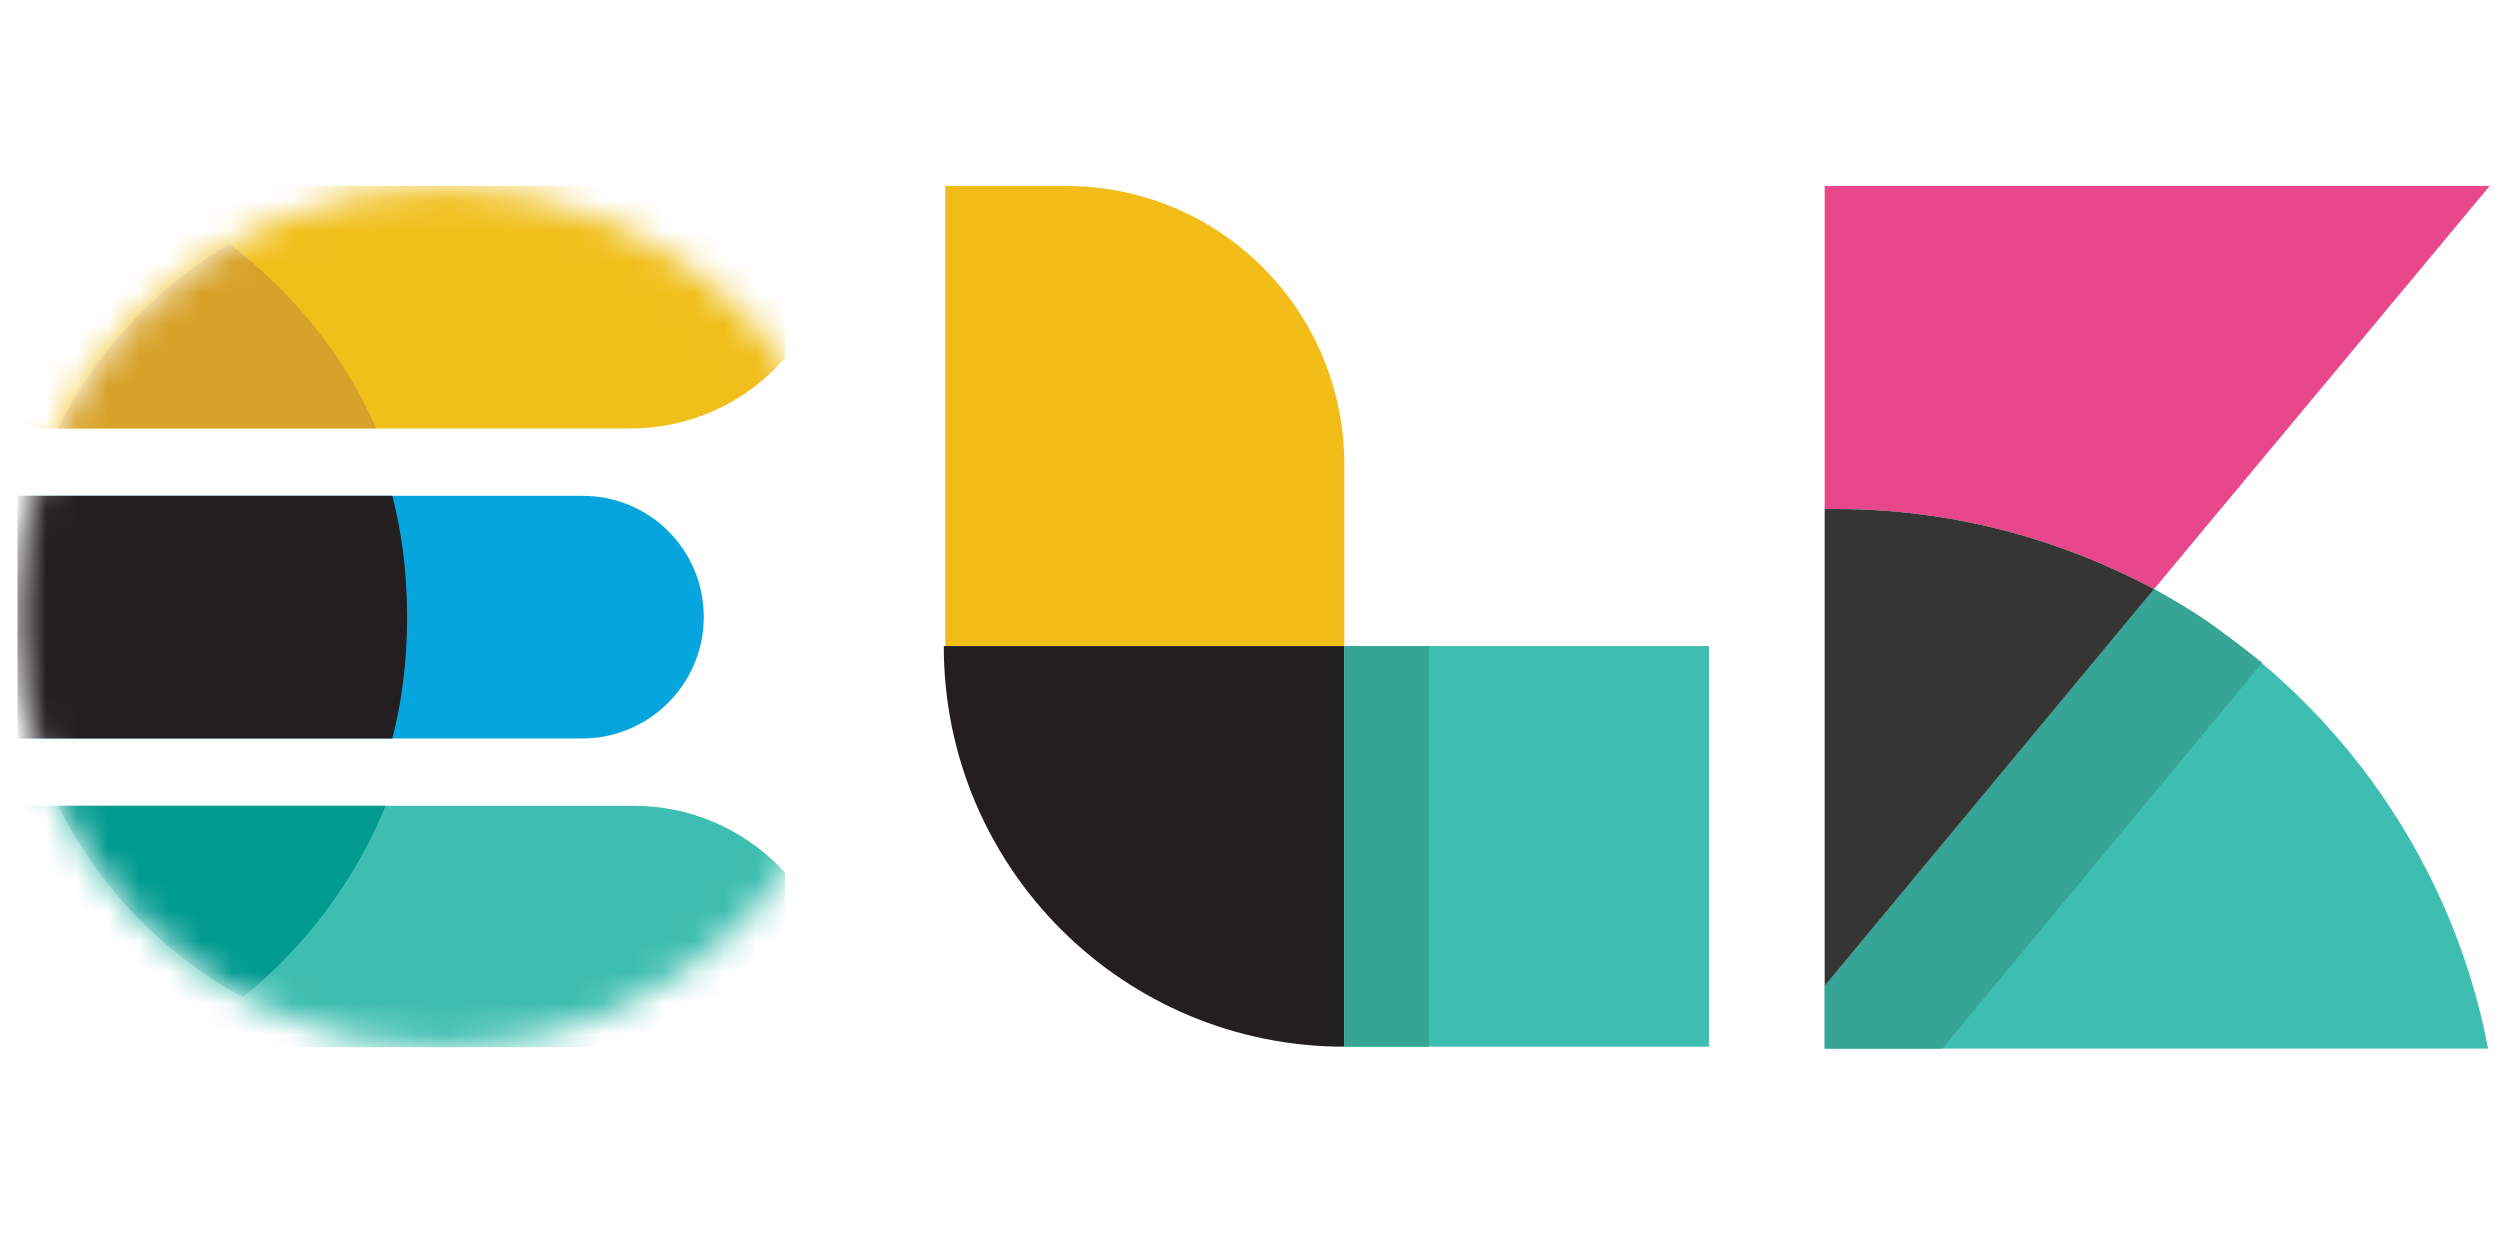
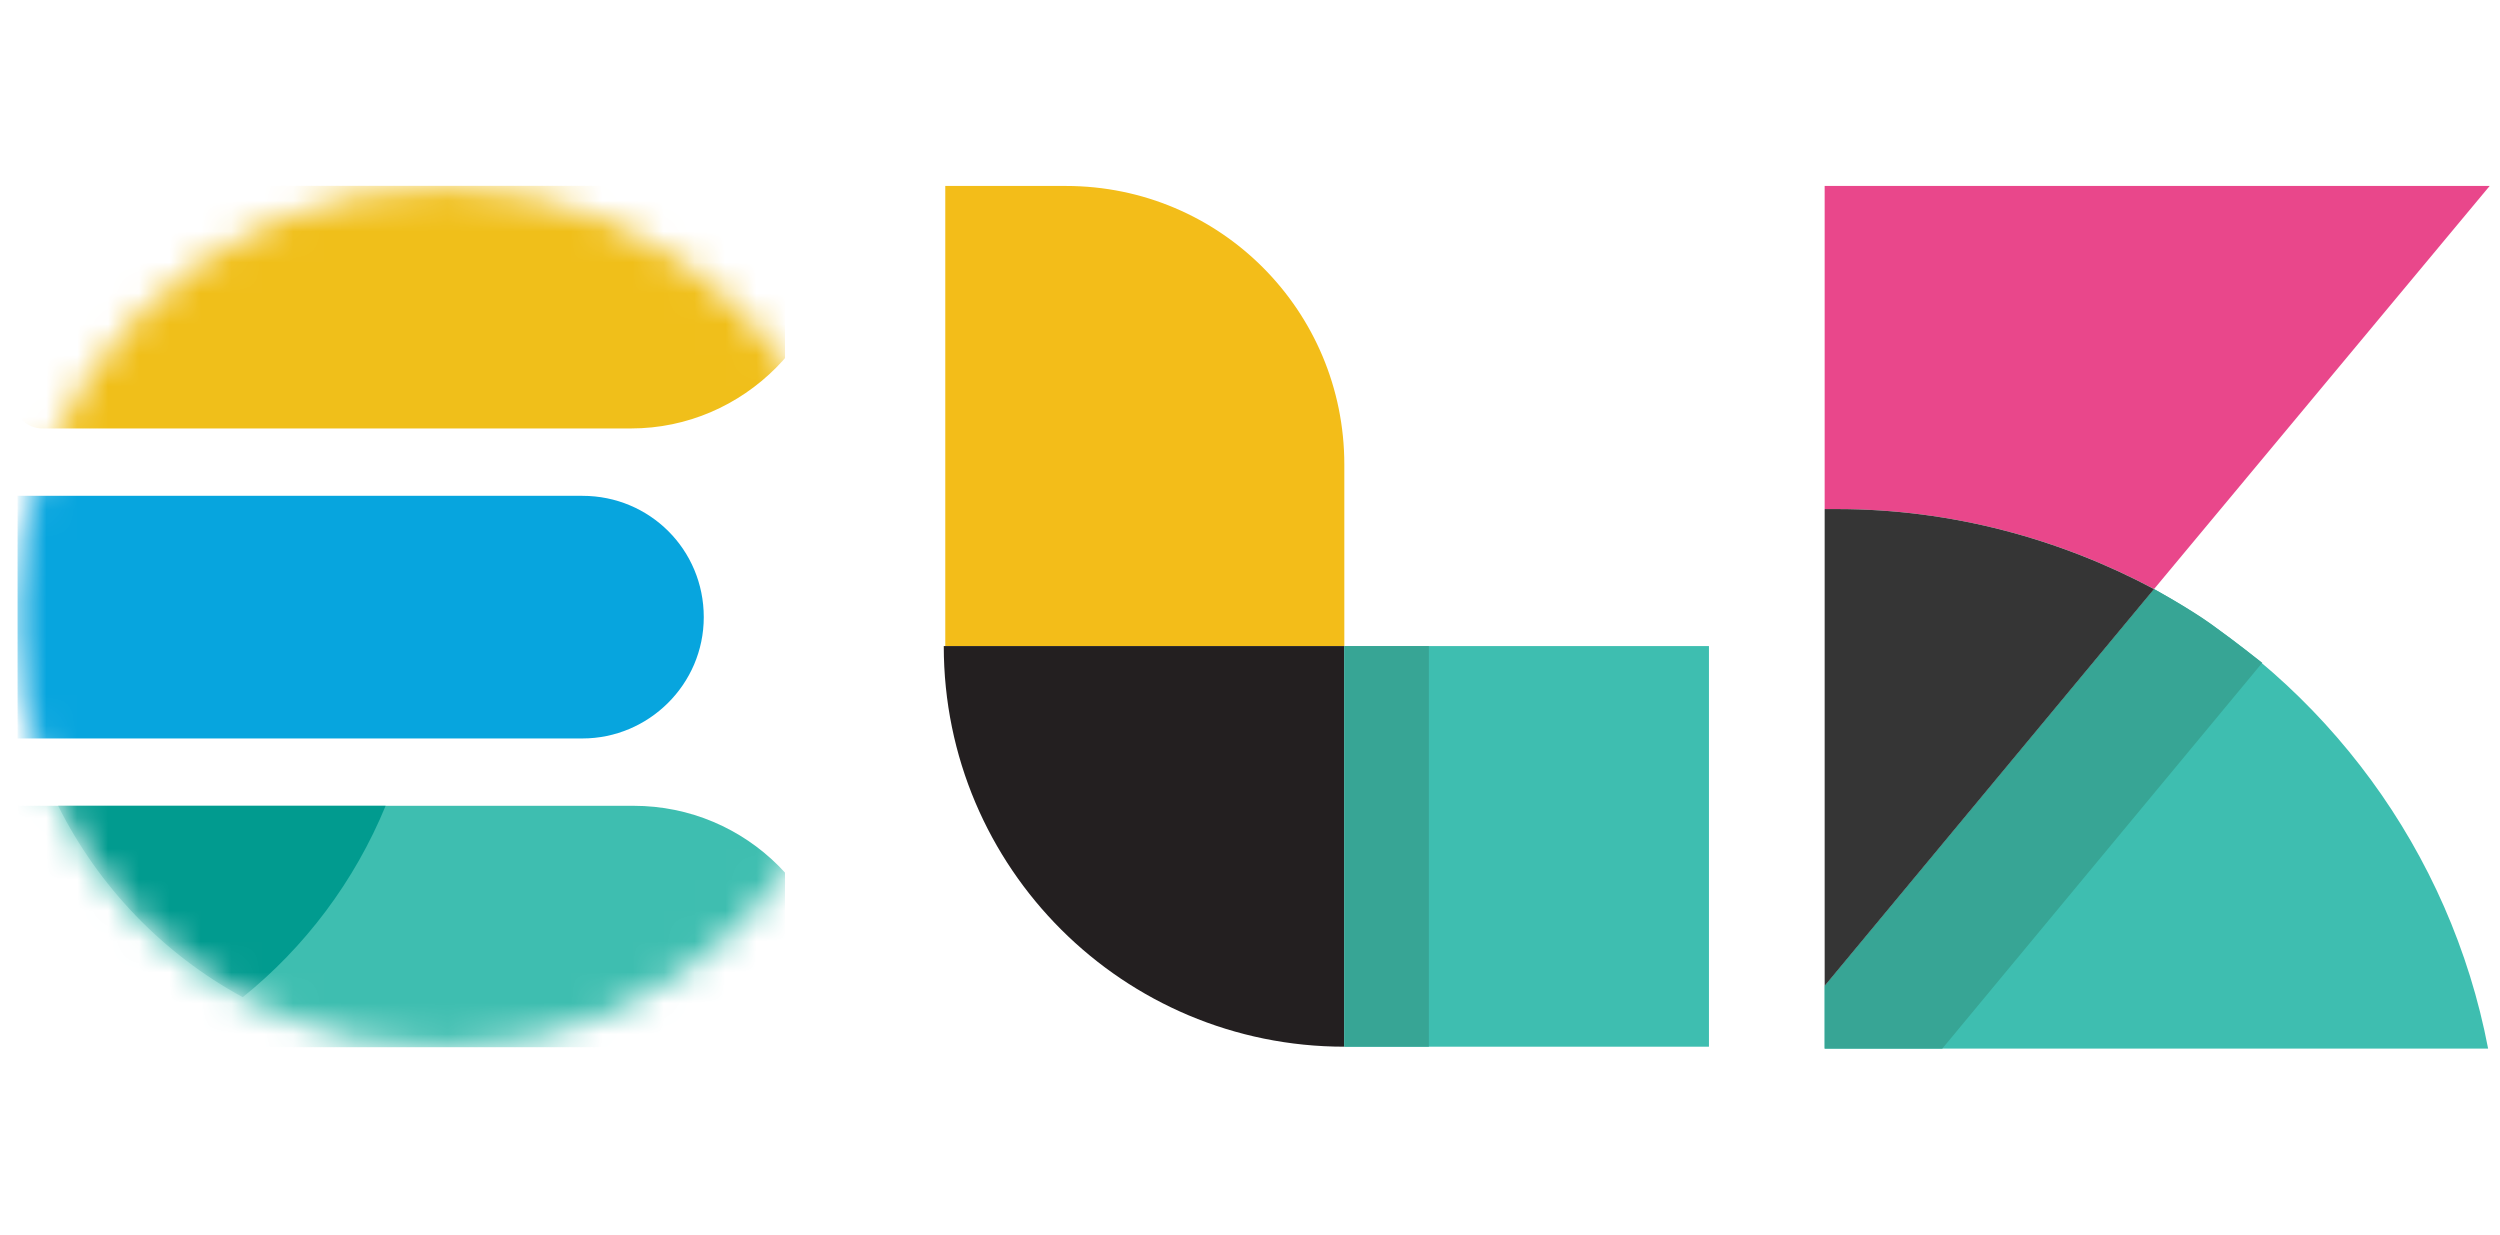
<svg xmlns="http://www.w3.org/2000/svg" width="81" height="40" viewBox="0 0 81 40" fill="none">
  <g clip-path="url(#clip0_43_1222)">
    <mask id="mask0_43_1222" style="mask-type:alpha" maskUnits="userSpaceOnUse" x="0" y="6" width="29" height="28">
      <ellipse cx="14.317" cy="20.006" rx="13.817" ry="13.943" fill="#C4C4C4" />
    </mask>
    <g mask="url(#mask0_43_1222)">
      <path d="M20.442 13.882H1.36C0.879 13.882 0.486 13.489 0.486 13.008V6.895C0.486 6.414 0.879 6.021 1.36 6.021H26.25C26.731 6.021 27.124 6.414 27.124 6.895V7.201C27.08 10.869 24.111 13.882 20.442 13.882Z" fill="#F0BF1A" />
      <path d="M27.166 33.969H0.572V26.108H20.528C24.197 26.108 27.166 29.078 27.166 32.746V33.969V33.969Z" fill="#3EBEB0" />
      <path d="M18.871 23.926H-0.91V16.065H18.871C21.055 16.065 22.802 17.812 22.802 19.995C22.802 22.179 21.011 23.926 18.871 23.926V23.926Z" fill="#07A5DE" />
-       <path d="M12.711 16.065H-0.215V23.926H12.711C13.017 22.747 13.191 21.437 13.191 19.995C13.191 18.555 13.017 17.244 12.711 16.065Z" fill="#231F20" />
-       <path d="M7.429 7.898C5.071 9.296 3.106 11.392 1.883 13.881H12.188C11.14 11.479 9.481 9.47 7.429 7.898Z" fill="#D7A229" />
      <path d="M7.865 32.309C9.874 30.694 11.49 28.554 12.494 26.108H1.883C3.193 28.729 5.289 30.912 7.865 32.309Z" fill="#019B8F" />
    </g>
  </g>
  <g clip-path="url(#clip1_43_1222)">
    <path d="M43.556 20.932H30.627V6.025H34.531C39.551 6.025 43.556 10.082 43.556 15.05V20.932Z" fill="#F3BD19" />
    <path d="M43.558 33.913C36.409 33.913 30.578 28.133 30.578 20.933H43.558V33.913Z" fill="#231F20" />
    <path d="M43.557 20.933H55.37V33.913H43.557V20.933Z" fill="#3EBEB0" />
    <path d="M43.557 20.933H46.295V33.913H43.557V20.933Z" fill="#37A595" />
  </g>
  <g clip-path="url(#clip2_43_1222)">
    <path d="M59.526 16.494C63.235 16.494 66.742 17.459 69.791 19.085L80.665 6.025H59.119V31.942V16.494H59.526Z" fill="#E9478B" />
    <path d="M69.791 19.086L59.119 31.942V33.975H80.615C79.395 27.572 75.33 22.135 69.791 19.086Z" fill="#3EBEB0" />
    <path d="M69.791 19.086L59.119 31.942V33.975H62.93L73.297 21.474C73.297 21.474 72.585 20.915 71.62 20.204C70.909 19.696 69.791 19.086 69.791 19.086V19.086Z" fill="#37A595" />
    <path d="M59.526 16.494H59.119V31.942L69.791 19.086C66.742 17.46 63.235 16.494 59.526 16.494V16.494Z" fill="#353535" />
  </g>
  <defs>
    <clipPath id="clip0_43_1222">
      <rect width="24.875" height="27.938" fill="white" transform="translate(0.562 6)" />
    </clipPath>
    <clipPath id="clip1_43_1222">
      <rect width="40.562" height="40.562" fill="white" transform="translate(22.719 -0.312)" />
    </clipPath>
    <clipPath id="clip2_43_1222">
      <rect width="40.653" height="40.653" fill="white" transform="translate(49.565 -0.326)" />
    </clipPath>
  </defs>
</svg>